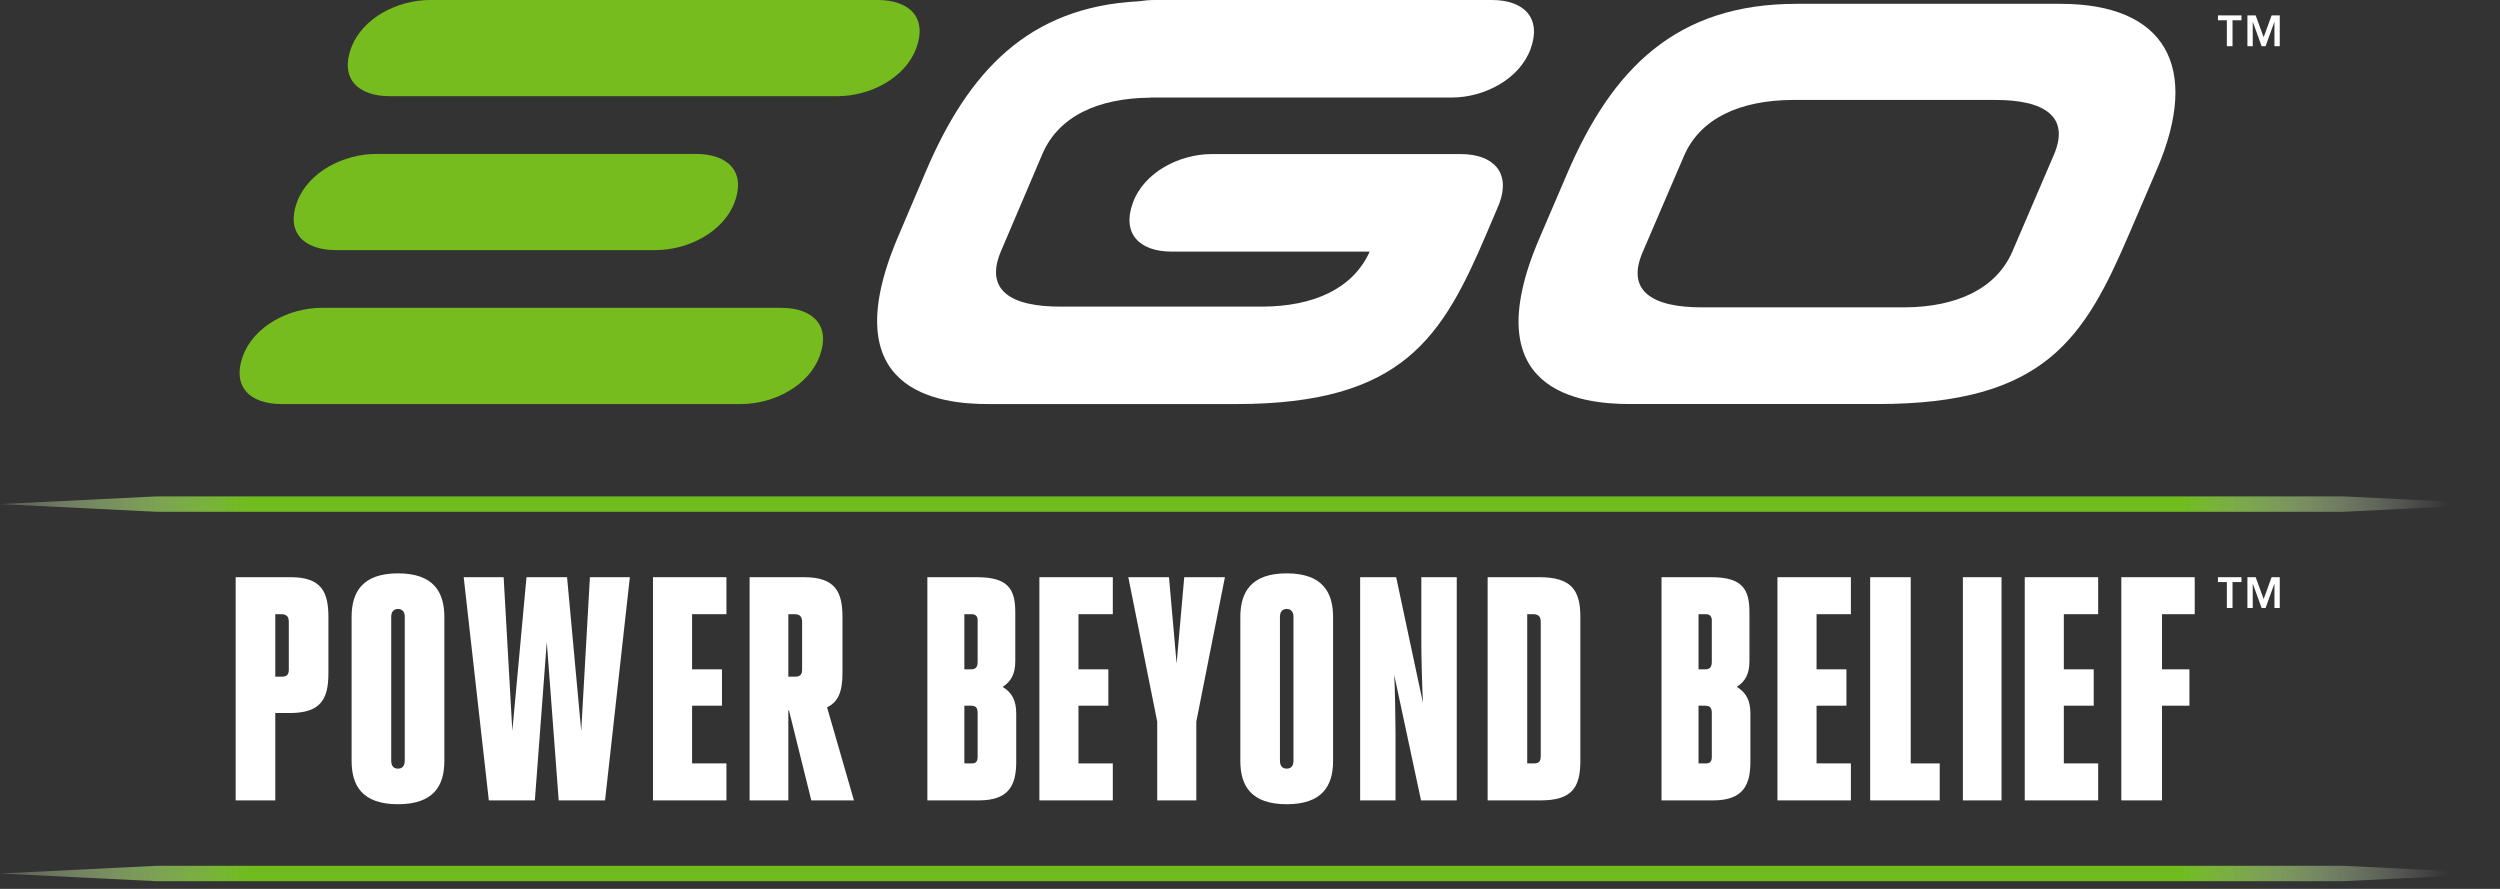
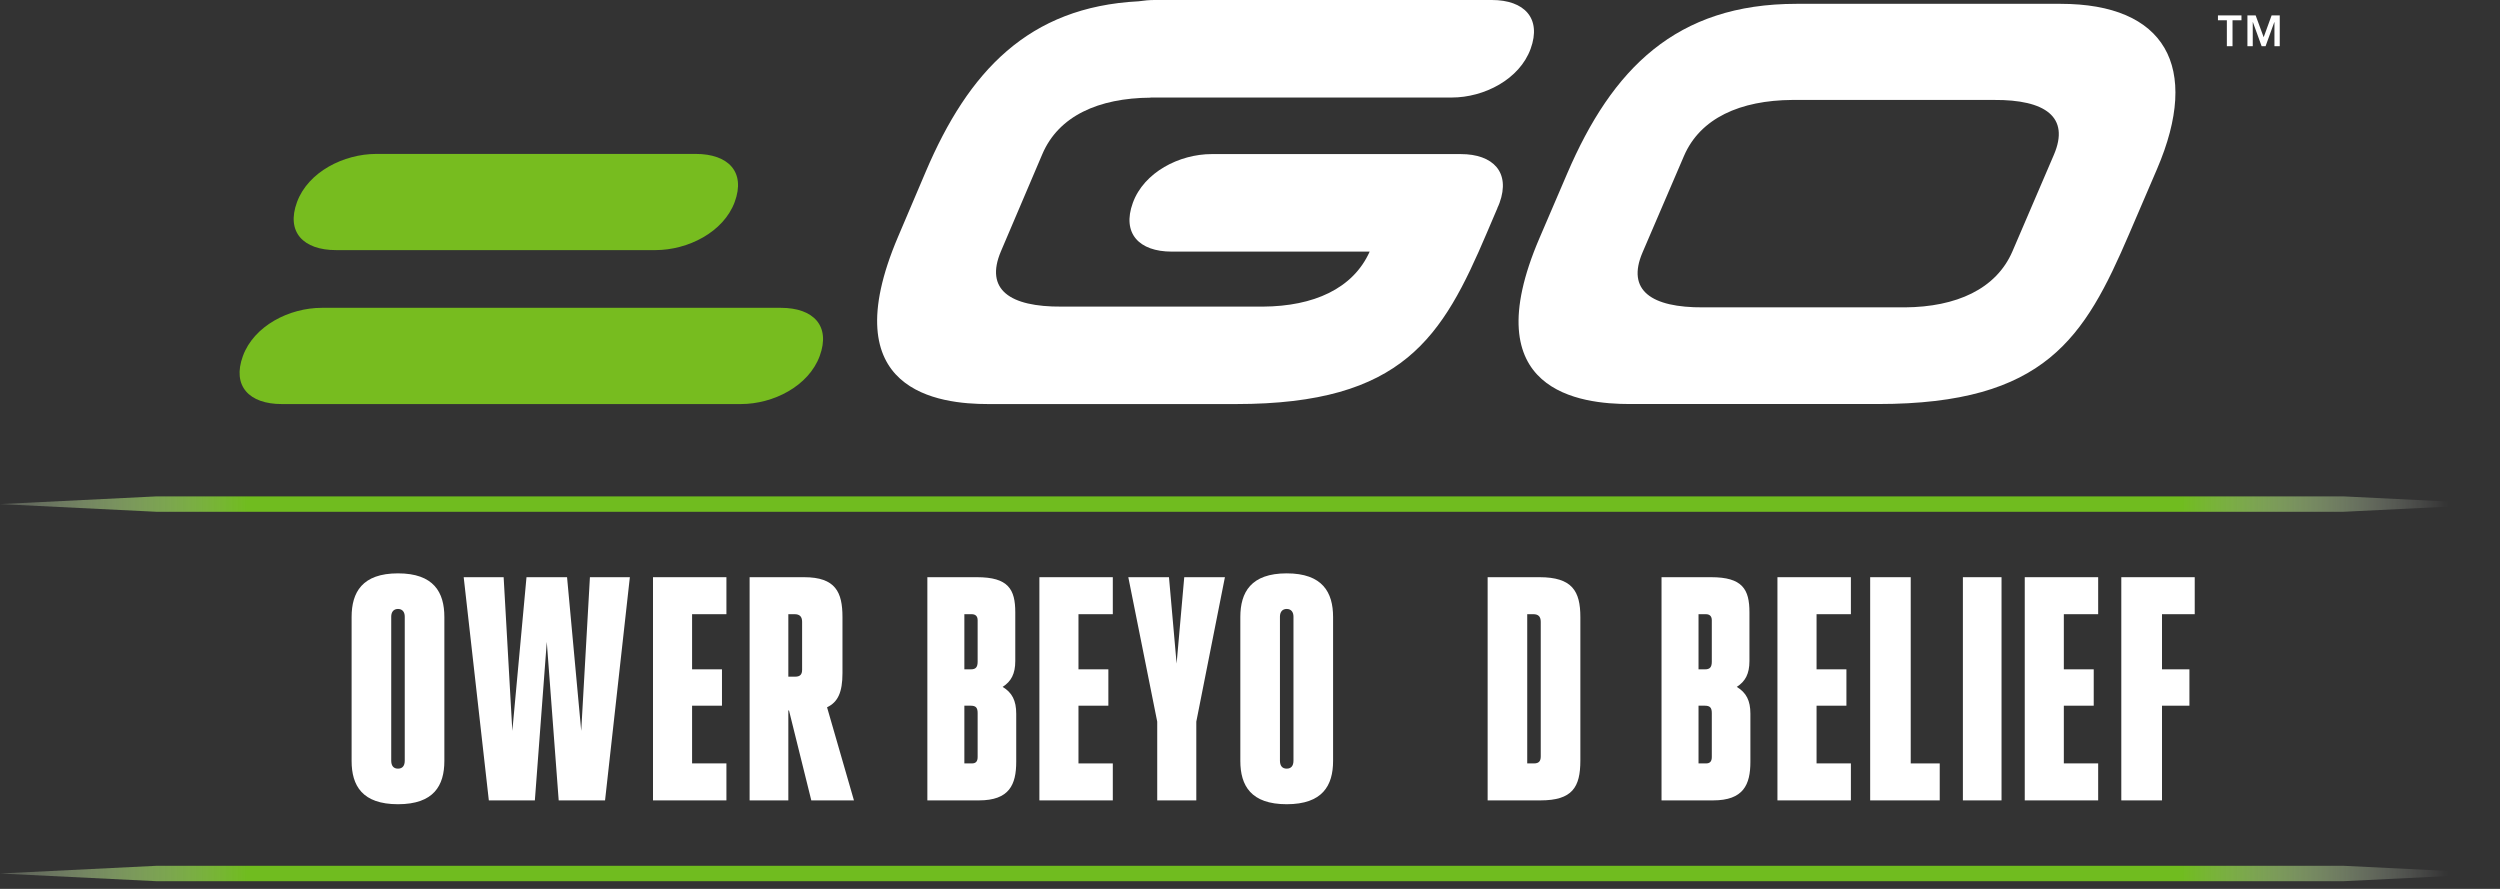
<svg xmlns="http://www.w3.org/2000/svg" width="90" height="32" viewBox="0 0 90 32" fill="none">
  <rect x="0" y="0" width="90" height="32" fill="#333333" stroke="none" />
  <g clip-path="url(#clip0_2534_795)">
    <path fill-rule="evenodd" clip-rule="evenodd" d="M29.51 12.815C29.112 13.899 27.842 14.546 26.672 14.546H10.14C8.972 14.546 8.347 13.899 8.745 12.815C9.143 11.73 10.413 11.082 11.582 11.082H28.114C29.283 11.082 29.908 11.73 29.51 12.815Z" fill="#77BC1F" />
    <path fill-rule="evenodd" clip-rule="evenodd" d="M26.449 7.273C26.047 8.358 24.768 9.004 23.591 9.004H12.099C10.922 9.004 10.292 8.358 10.693 7.273C11.094 6.188 12.373 5.541 13.55 5.541H25.043C26.22 5.541 26.849 6.188 26.449 7.273Z" fill="#77BC1F" />
-     <path fill-rule="evenodd" clip-rule="evenodd" d="M32.987 1.732C32.588 2.816 31.315 3.463 30.143 3.463H14.038C12.867 3.463 12.241 2.816 12.64 1.732C13.039 0.647 14.312 0 15.483 0H31.588C32.76 0 33.385 0.647 32.987 1.732Z" fill="#77BC1F" />
    <path fill-rule="evenodd" clip-rule="evenodd" d="M68.58 11.065C70.42 11.051 71.862 10.412 72.449 9.046L73.939 5.575C74.526 4.209 73.626 3.586 71.786 3.598H64.525C62.651 3.611 61.209 4.25 60.622 5.617L59.132 9.086C58.545 10.454 59.445 11.077 61.319 11.065H68.58ZM58.671 14.545C56.932 14.545 53.033 14.13 55.421 8.572L56.422 6.24C58.035 2.485 60.332 0.138 64.672 0.138H74.183C77.931 0.138 79.243 2.384 77.651 6.09L76.649 8.423C75.045 12.159 73.635 14.545 67.608 14.545H58.671Z" fill="white" />
    <path fill-rule="evenodd" clip-rule="evenodd" d="M53.705 0H41.567C41.388 0 41.191 0.017 40.986 0.047C37.026 0.251 34.865 2.568 33.328 6.178L32.328 8.528C29.945 14.126 33.838 14.546 35.575 14.546H44.499C50.519 14.546 51.927 12.141 53.529 8.377L53.909 7.487L53.906 7.486C53.934 7.426 53.962 7.366 53.984 7.303C54.383 6.203 53.756 5.547 52.585 5.547H43.625C42.453 5.547 41.181 6.203 40.782 7.303C40.382 8.403 41.008 9.058 42.18 9.058H49.308C48.707 10.398 47.283 11.026 45.471 11.038H38.218C36.347 11.051 35.448 10.424 36.034 9.046L37.523 5.551C38.109 4.173 39.548 3.529 41.42 3.516V3.511H52.26C53.432 3.511 54.705 2.855 55.103 1.756C55.503 0.656 54.876 0 53.705 0Z" fill="white" />
-     <path fill-rule="evenodd" clip-rule="evenodd" d="M9.91 24.36H10.154C10.328 24.36 10.397 24.28 10.397 24.108V22.386C10.397 22.191 10.304 22.111 10.13 22.111H9.91V24.36ZM8.484 20.779H10.467C11.579 20.779 11.823 21.319 11.823 22.214V24.234C11.823 25.187 11.533 25.669 10.432 25.669H9.91V28.814H8.484V20.779Z" fill="white" />
    <path fill-rule="evenodd" clip-rule="evenodd" d="M14.571 27.382V22.199C14.571 22.038 14.49 21.922 14.328 21.922C14.165 21.922 14.084 22.038 14.084 22.199V27.382C14.084 27.567 14.165 27.671 14.328 27.671C14.49 27.671 14.571 27.567 14.571 27.382ZM12.658 27.394V22.211C12.658 21.322 13.041 20.641 14.328 20.641C15.614 20.641 15.997 21.322 15.997 22.211V27.394C15.997 28.283 15.614 28.952 14.328 28.952C13.041 28.952 12.658 28.283 12.658 27.394Z" fill="white" />
    <path fill-rule="evenodd" clip-rule="evenodd" d="M19.255 28.814H17.598L16.693 20.779H18.131L18.444 26.312L18.954 20.779H20.414L20.924 26.312L21.237 20.779H22.675L21.782 28.814H20.113L19.684 23.109L19.255 28.814Z" fill="white" />
    <path fill-rule="evenodd" clip-rule="evenodd" d="M24.915 27.482H26.151V28.814H23.508V20.779H26.151V22.111H24.915V24.096H25.991V25.405H24.915V27.482Z" fill="white" />
    <path fill-rule="evenodd" clip-rule="evenodd" d="M28.38 24.36H28.628C28.805 24.36 28.876 24.28 28.876 24.108V22.386C28.876 22.191 28.782 22.111 28.604 22.111H28.38V24.36ZM28.404 25.577H28.38V28.814H26.986V20.779H28.947C30.081 20.779 30.329 21.319 30.329 22.214V24.234C30.329 24.923 30.163 25.279 29.774 25.462L30.742 28.814H29.207L28.404 25.577Z" fill="white" />
    <path fill-rule="evenodd" clip-rule="evenodd" d="M34.717 27.483H34.99C35.127 27.483 35.195 27.413 35.195 27.253V25.669C35.195 25.474 35.127 25.405 34.945 25.405H34.717V27.483ZM34.717 24.096H34.956C35.127 24.096 35.195 24.016 35.195 23.821V22.329C35.195 22.18 35.115 22.111 34.979 22.111H34.717V24.096ZM33.385 20.779H35.172C36.3 20.779 36.55 21.215 36.55 22.042V23.798C36.55 24.257 36.402 24.532 36.095 24.728C36.436 24.934 36.584 25.221 36.584 25.692V27.425C36.584 28.252 36.334 28.814 35.241 28.814H33.385V20.779Z" fill="white" />
    <path fill-rule="evenodd" clip-rule="evenodd" d="M38.825 27.483H40.061V28.814H37.418V20.779H40.061V22.111H38.825V24.096H39.901V25.405H38.825V27.483Z" fill="white" />
    <path fill-rule="evenodd" clip-rule="evenodd" d="M41.66 28.814V25.979L40.619 20.779H42.083L42.358 23.89L42.633 20.779H44.097L43.067 25.979V28.814H41.66Z" fill="white" />
    <path fill-rule="evenodd" clip-rule="evenodd" d="M46.565 27.382V22.199C46.565 22.038 46.484 21.922 46.321 21.922C46.159 21.922 46.078 22.038 46.078 22.199V27.382C46.078 27.567 46.159 27.671 46.321 27.671C46.484 27.671 46.565 27.567 46.565 27.382ZM44.652 27.394V22.211C44.652 21.322 45.035 20.641 46.321 20.641C47.608 20.641 47.991 21.322 47.991 22.211V27.394C47.991 28.283 47.608 28.952 46.321 28.952C45.035 28.952 44.652 28.283 44.652 27.394Z" fill="white" />
-     <path fill-rule="evenodd" clip-rule="evenodd" d="M50.193 24.303C50.216 24.693 50.239 25.921 50.239 26.404V28.814H48.965V20.779H50.262L51.226 25.302C51.203 24.889 51.168 23.683 51.168 23.201V20.779H52.443V28.814H51.157L50.193 24.303Z" fill="white" />
    <path fill-rule="evenodd" clip-rule="evenodd" d="M54.98 27.483H55.224C55.398 27.483 55.467 27.402 55.467 27.23V22.386C55.467 22.191 55.374 22.111 55.2 22.111H54.98V27.483ZM53.555 20.779H55.421C56.603 20.779 56.893 21.284 56.893 22.214V27.379C56.893 28.343 56.603 28.814 55.456 28.814H53.555V20.779Z" fill="white" />
    <path fill-rule="evenodd" clip-rule="evenodd" d="M61.147 27.483H61.42C61.556 27.483 61.625 27.413 61.625 27.253V25.669C61.625 25.474 61.556 25.405 61.374 25.405H61.147V27.483ZM61.147 24.096H61.385C61.556 24.096 61.625 24.016 61.625 23.821V22.329C61.625 22.18 61.545 22.111 61.409 22.111H61.147V24.096ZM59.815 20.779H61.602C62.729 20.779 62.98 21.215 62.98 22.042V23.798C62.98 24.257 62.831 24.532 62.524 24.728C62.866 24.934 63.014 25.221 63.014 25.692V27.425C63.014 28.252 62.763 28.814 61.67 28.814H59.815V20.779Z" fill="white" />
    <path fill-rule="evenodd" clip-rule="evenodd" d="M65.396 27.482H66.632V28.814H63.988V20.779H66.632V22.111H65.396V24.096H66.471V25.405H65.396V27.482Z" fill="white" />
    <path fill-rule="evenodd" clip-rule="evenodd" d="M67.326 20.779H68.786V27.483H69.83V28.814H67.326V20.779Z" fill="white" />
    <path fill-rule="evenodd" clip-rule="evenodd" d="M70.664 28.814H72.055V20.779H70.664V28.814Z" fill="white" />
    <path fill-rule="evenodd" clip-rule="evenodd" d="M74.298 27.482H75.534V28.814H72.891V20.779H75.534V22.111H74.298V24.096H75.374V25.405H74.298V27.482Z" fill="white" />
    <path fill-rule="evenodd" clip-rule="evenodd" d="M76.367 28.814V20.779H79.01V22.111H77.832V24.096H78.819V25.405H77.832V28.814H76.367Z" fill="white" />
    <path fill-rule="evenodd" clip-rule="evenodd" d="M81.492 1.34L81.778 0.554H82.071V1.662H81.88V0.796H81.875L81.561 1.662H81.418L81.104 0.796H81.099V1.662H80.907V0.554H81.203L81.492 1.34ZM80.693 0.729H80.371V1.662H80.167V0.729H79.846V0.554H80.693V0.729Z" fill="white" />
-     <path fill-rule="evenodd" clip-rule="evenodd" d="M81.492 21.565L81.778 20.779H82.071V21.887H81.88V21.021H81.875L81.561 21.887H81.418L81.104 21.021H81.099V21.887H80.907V20.779H81.203L81.492 21.565ZM80.693 20.954H80.371V21.887H80.167V20.954H79.846V20.779H80.693V20.954Z" fill="white" />
    <path d="M5.63 17.87L0 18.147L5.63 18.424H84.37L90 18.147L84.37 17.87H5.63Z" fill="url(#paint0_linear_2534_795)" />
    <path fill-rule="evenodd" clip-rule="evenodd" d="M5.63 31.169L0 31.446L5.63 31.723H84.37L90 31.446L84.37 31.169H5.63Z" fill="url(#paint1_linear_2534_795)" />
  </g>
  <defs>
    <linearGradient id="paint0_linear_2534_795" x1="-2.296" y1="17.999" x2="88.125" y2="17.999" gradientUnits="userSpaceOnUse">
      <stop stop-color="white" stop-opacity="0" />
      <stop offset="0.124" stop-color="#70BC1F" />
      <stop offset="0.894" stop-color="#70BC1F" />
      <stop offset="1" stop-color="white" stop-opacity="0" />
    </linearGradient>
    <linearGradient id="paint1_linear_2534_795" x1="-2.296" y1="31.298" x2="88.125" y2="31.298" gradientUnits="userSpaceOnUse">
      <stop stop-color="white" stop-opacity="0" />
      <stop offset="0.124" stop-color="#70BC1F" />
      <stop offset="0.894" stop-color="#70BC1F" />
      <stop offset="1" stop-color="white" stop-opacity="0" />
    </linearGradient>
    <clipPath id="clip0_2534_795">
      <rect width="90" height="32" fill="white" />
    </clipPath>
  </defs>
</svg>